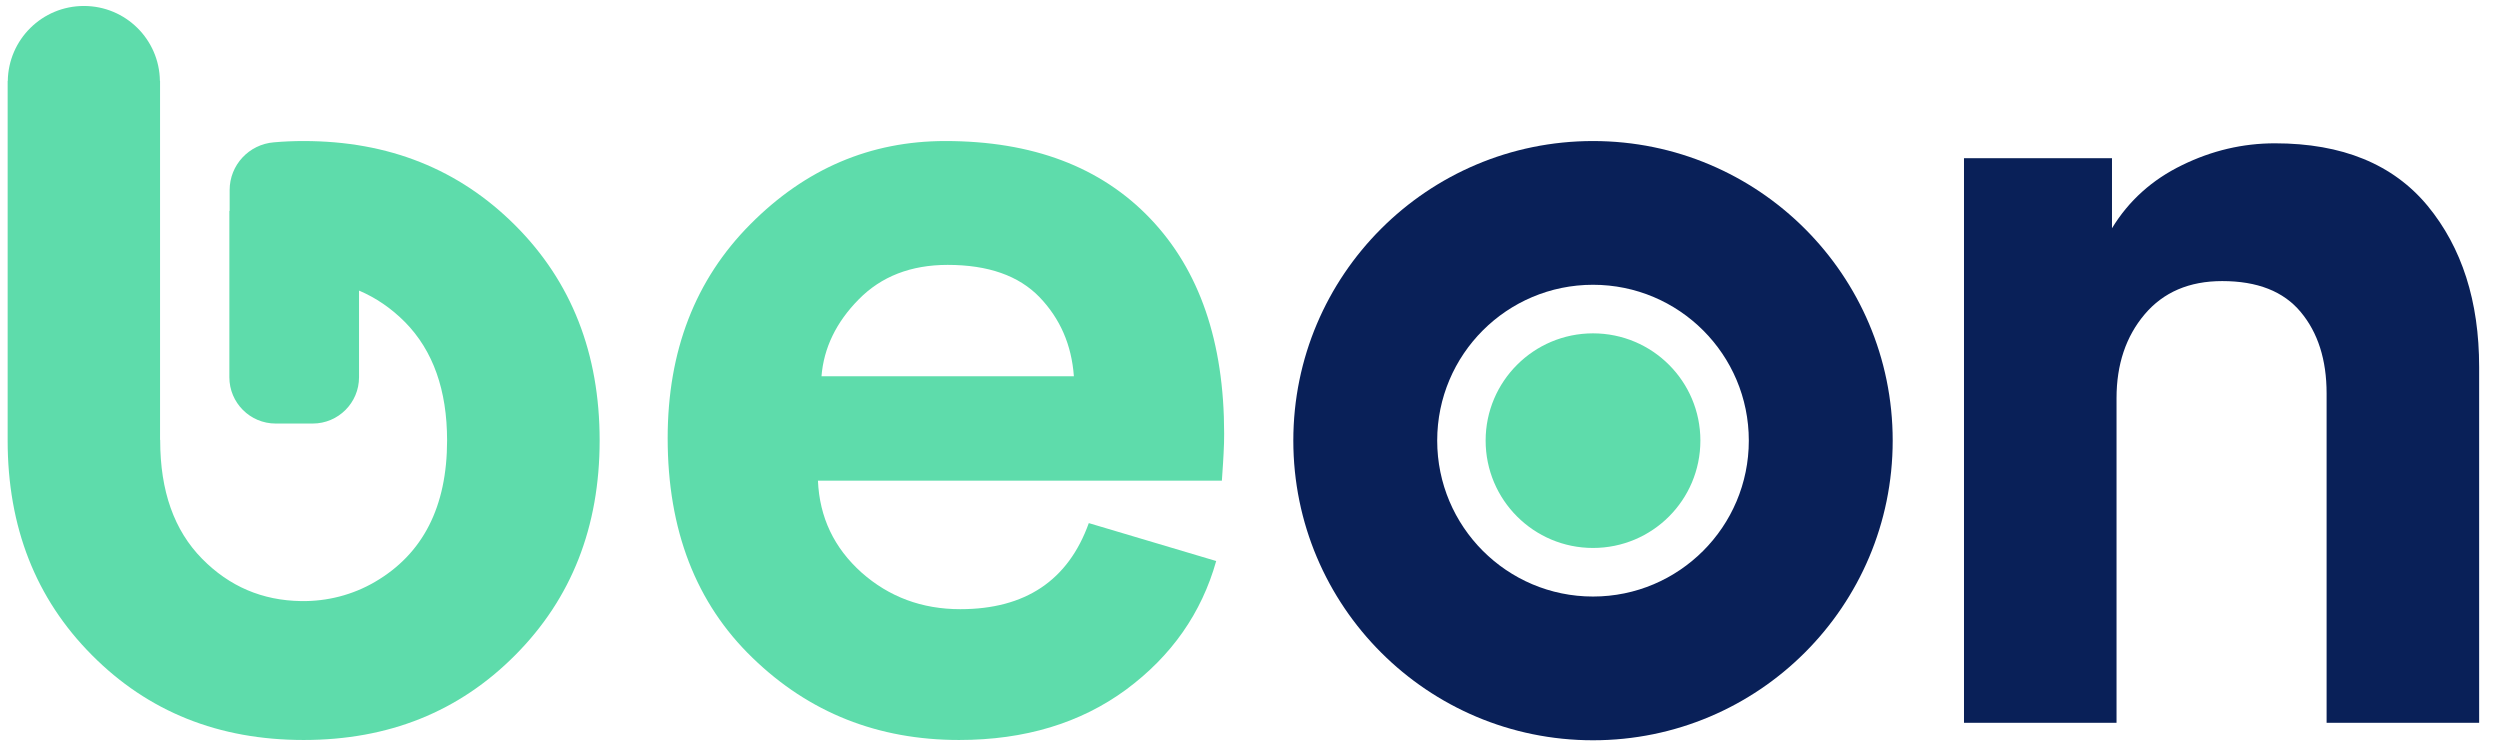
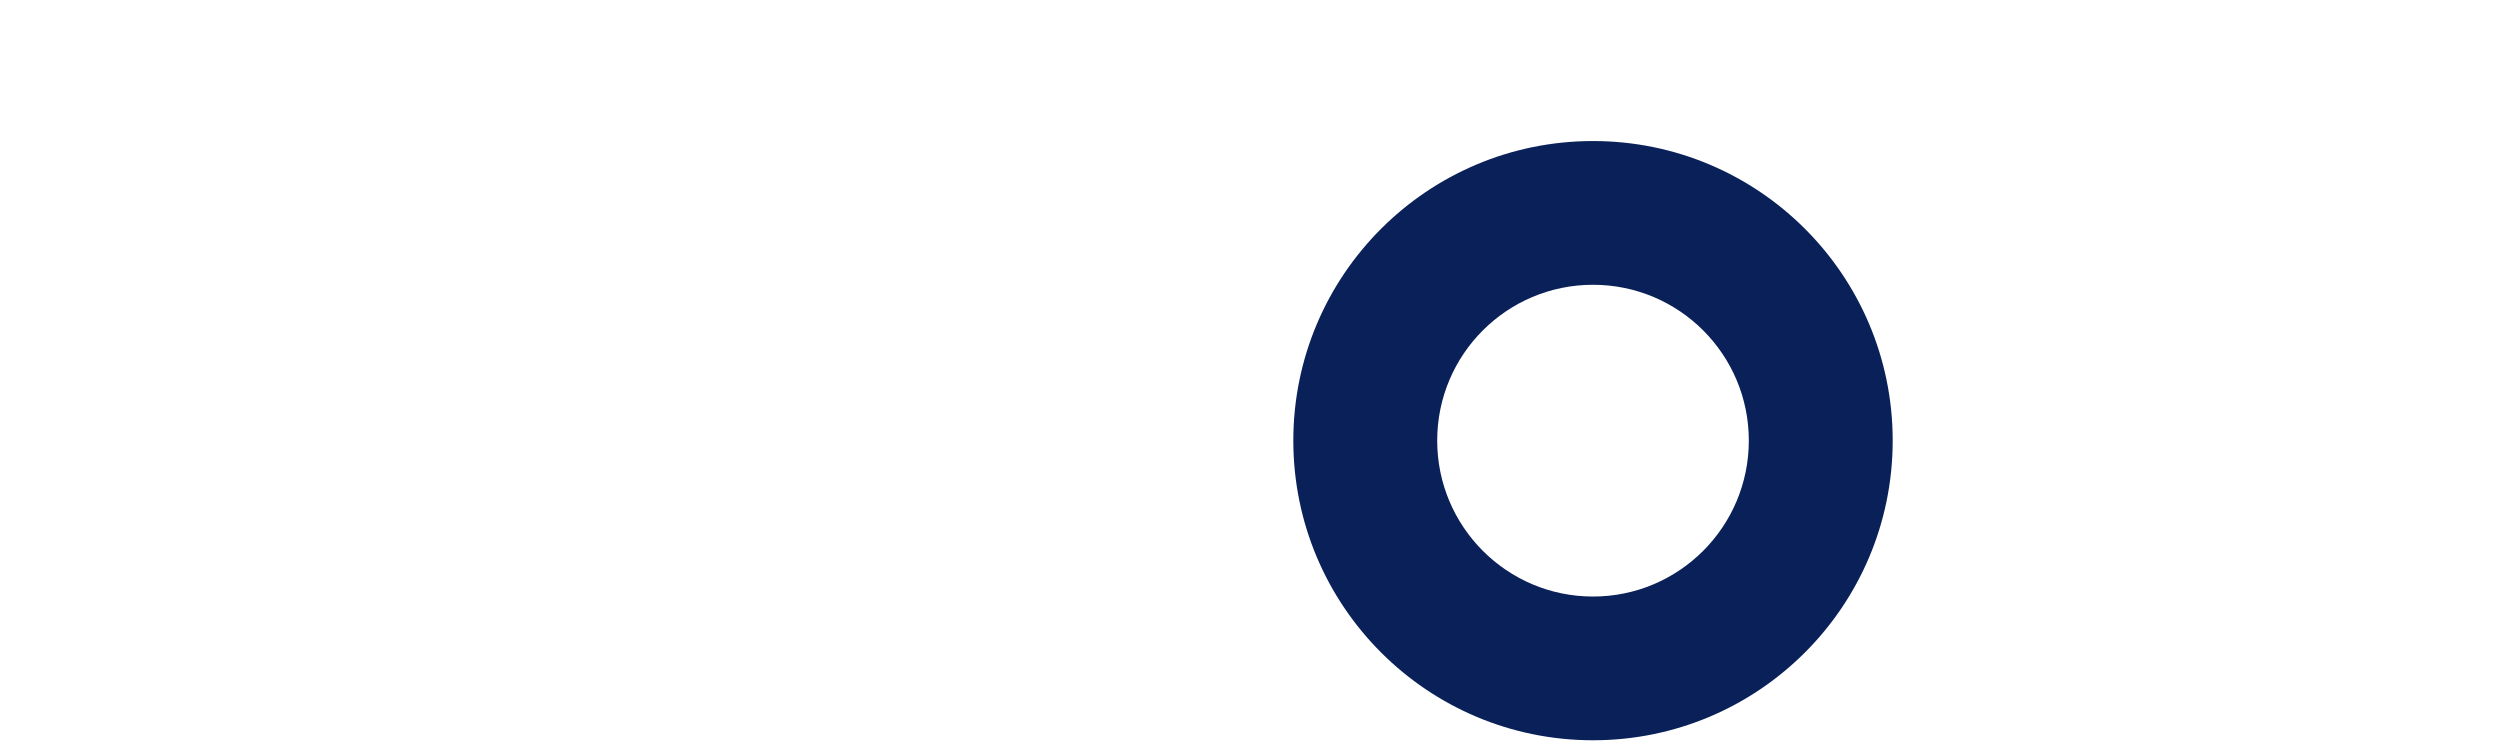
<svg xmlns="http://www.w3.org/2000/svg" xml:space="preserve" width="176mm" height="52.295mm" version="1.1" style="shape-rendering:geometricPrecision; text-rendering:geometricPrecision; image-rendering:optimizeQuality; fill-rule:evenodd; clip-rule:evenodd" viewBox="0 0 17600 5230">
  <defs>
    <style type="text/css">
   
    .fil0 {fill:#04193A;fill-rule:nonzero}
    .fil1 {fill:#092058;fill-rule:nonzero}
    .fil2 {fill:#5EDCAB;fill-rule:nonzero}
   
  </style>
  </defs>
  <g id="Camada_x0020_1">
    <path class="fil0" d="M65049 17499l0 -367 55 0 0 52c12,-18 27,-32 46,-43 19,-11 41,-16 65,-16 27,0 49,5 67,16 17,12 29,27 36,48 29,-43 67,-64 114,-64 36,0 64,10 84,30 20,20 29,51 29,93l0 251 -62 0 0 -231c0,-25 -2,-42 -6,-53 -4,-11 -11,-20 -22,-27 -10,-6 -23,-10 -37,-10 -26,0 -47,9 -64,26 -17,17 -26,44 -26,82l0 213 -62 0 0 -238c0,-28 -5,-48 -15,-62 -10,-14 -27,-21 -50,-21 -17,0 -33,5 -48,14 -15,9 -26,23 -32,40 -7,18 -10,44 -10,77l0 190 -62 0zm827 -46c-23,19 -46,33 -67,41 -21,8 -44,12 -69,12 -40,0 -71,-9 -92,-29 -22,-20 -33,-45 -33,-75 0,-18 4,-34 12,-49 9,-15 19,-27 33,-36 13,-9 28,-15 44,-20 13,-3 31,-6 56,-9 50,-6 87,-13 110,-22 1,-8 1,-13 1,-16 0,-25 -6,-43 -18,-53 -16,-14 -39,-21 -71,-21 -29,0 -51,5 -65,16 -14,10 -24,28 -30,54l-61 -8c5,-26 14,-48 27,-64 13,-16 31,-28 55,-36 24,-9 52,-13 83,-13 32,0 57,3 77,11 19,7 34,16 43,27 9,12 16,26 19,43 2,10 3,29 3,57l0 82c0,58 2,94 4,109 3,16 8,30 16,45l-65 0c-7,-13 -11,-29 -12,-46zm-5 -138c-23,9 -57,17 -102,23 -26,4 -44,8 -54,13 -11,4 -19,11 -25,20 -5,9 -8,18 -8,29 0,16 6,30 18,41 13,11 31,17 55,17 24,0 46,-6 64,-16 19,-10 33,-25 41,-43 7,-14 10,-34 10,-61l1 -23zm158 -251l0 -71 62 0 0 71 -62 0zm0 435l0 -367 62 0 0 367 -62 0zm133 -184c0,-67 19,-117 57,-150 31,-27 70,-40 115,-40 50,0 91,16 123,49 32,33 48,78 48,136 0,47 -7,84 -21,111 -14,27 -35,48 -62,63 -27,15 -56,22 -88,22 -51,0 -93,-16 -124,-49 -32,-33 -48,-80 -48,-142zm64 1c0,46 10,81 30,105 21,23 47,35 78,35 31,0 56,-12 77,-36 20,-23 31,-59 31,-106 0,-46 -11,-80 -31,-103 -21,-23 -46,-35 -77,-35 -31,0 -57,12 -78,35 -20,23 -30,58 -30,105zm856 123l0 60 -334 0c-1,-15 2,-30 7,-44 9,-22 23,-45 41,-67 19,-22 46,-47 82,-76 54,-45 91,-81 111,-107 19,-26 29,-51 29,-75 0,-24 -9,-45 -26,-62 -18,-17 -41,-25 -69,-25 -30,0 -54,9 -72,27 -18,17 -27,42 -28,74l-63 -7c4,-47 21,-83 49,-108 29,-25 67,-38 115,-38 49,0 87,14 115,41 29,27 43,60 43,100 0,20 -4,40 -13,59 -8,20 -22,41 -41,62 -19,22 -51,51 -96,89 -37,31 -61,53 -71,64 -11,11 -20,22 -27,33l248 0zm89 60l0 -506 67 0 0 251 251 -251 91 0 -212 205 221 301 -88 0 -180 -255 -83 80 0 175 -67 0zm774 -60l0 60 -334 0c-1,-15 2,-30 7,-44 9,-22 23,-45 42,-67 18,-22 45,-47 81,-76 54,-45 91,-81 111,-107 19,-26 29,-51 29,-75 0,-24 -9,-45 -26,-62 -18,-17 -41,-25 -69,-25 -30,0 -54,9 -72,27 -18,17 -27,42 -28,74l-63 -7c4,-47 21,-83 49,-108 29,-25 67,-38 115,-38 49,0 87,14 115,41 29,27 43,60 43,100 0,20 -4,40 -13,59 -8,20 -22,41 -41,62 -19,22 -51,51 -96,89 -37,31 -61,53 -71,64 -11,11 -20,22 -27,33l248 0zm68 -74l62 -9c7,35 19,61 36,76 17,16 38,24 63,24 29,0 54,-11 74,-31 20,-20 30,-45 30,-75 0,-28 -9,-52 -28,-71 -19,-18 -42,-27 -71,-27 -12,0 -27,2 -44,7l7 -55c4,1 7,1 10,1 26,0 50,-7 71,-21 22,-13 32,-35 32,-63 0,-23 -8,-42 -23,-57 -15,-15 -35,-22 -60,-22 -24,0 -44,8 -60,23 -16,15 -26,38 -31,69l-62 -11c8,-42 25,-74 52,-97 26,-23 60,-35 100,-35 27,0 53,6 76,18 23,12 41,28 53,48 13,21 19,42 19,65 0,22 -6,42 -18,60 -12,18 -29,32 -52,42 30,7 53,22 70,43 16,22 24,49 24,82 0,44 -16,81 -48,112 -32,31 -73,46 -122,46 -44,0 -81,-13 -110,-40 -30,-26 -46,-60 -50,-102z" />
    <g id="_398567768">
      <path class="fil1" d="M11215 4200c-606,0 -1097,-492 -1097,-1098 0,-606 491,-1097 1097,-1097 606,0 1097,491 1097,1097 0,606 -491,1098 -1097,1098zm0 -3207c-1165,0 -2110,944 -2110,2109 0,1166 945,2110 2110,2110 1165,0 2110,-944 2110,-2110 0,-1165 -945,-2109 -2110,-2109z" />
-       <path class="fil2" d="M10459 3102c0,-417 339,-755 756,-755 418,0 756,338 756,755 0,418 -338,756 -756,756 -417,0 -756,-338 -756,-756z" />
-       <path class="fil2" d="M5783 2649l1777 0c-16,-221 -97,-406 -242,-557 -146,-151 -361,-227 -647,-227 -258,0 -467,81 -626,243 -159,161 -246,342 -262,541zm1882 1034l897 267c-103,366 -314,668 -634,905 -321,236 -713,355 -1176,355 -571,0 -1056,-192 -1454,-578 -399,-385 -598,-900 -598,-1547 0,-614 194,-1116 582,-1506 388,-391 845,-586 1373,-586 614,0 1095,182 1442,545 348,364 521,869 521,1515 0,43 -1,90 -4,141 -3,52 -5,95 -8,130 -3,35 -4,55 -4,60l-2844 0c11,259 114,474 307,647 194,172 426,258 695,258 458,0 760,-202 905,-606z" />
-       <path class="fil1" d="M14901 2803l0 2286 -1074 0 0 -3975 1042 0 0 493c118,-194 283,-342 493,-444 210,-103 428,-154 654,-154 474,0 832,147 1075,440 242,294 363,672 363,1135l0 2505 -1074 0 0 -2319c0,-237 -61,-428 -182,-573 -121,-146 -306,-218 -553,-218 -232,0 -414,78 -546,234 -132,156 -198,353 -198,590z" />
-       <path class="fil2" d="M3627 1587c-396,-396 -892,-594 -1490,-594 -71,0 -141,3 -209,9 -176,14 -312,160 -312,336l0 147 -2 0 0 1171c0,180 146,326 326,326l261 0c180,0 326,-146 326,-326l0 -610c118,50 227,124 325,223 196,200 295,477 295,832 0,467 -170,799 -508,996 -157,92 -338,138 -520,135 -273,-4 -505,-103 -697,-298 -197,-200 -295,-477 -295,-833 0,-1 0,-2 0,-4l-1 0 0 -2516c0,-1 0,-2 0,-3 0,-1 0,-2 0,-3l0 -6c0,0 0,0 -1,0 -4,-292 -242,-527 -535,-527 -294,0 -532,236 -536,528 -1,0 -1,0 -1,0l0 2516c0,5 0,10 0,15 0,609 197,1113 593,1511 396,399 893,598 1491,598 598,0 1094,-199 1490,-598 396,-398 594,-902 594,-1511 0,-613 -198,-1118 -594,-1514z" />
    </g>
  </g>
</svg>